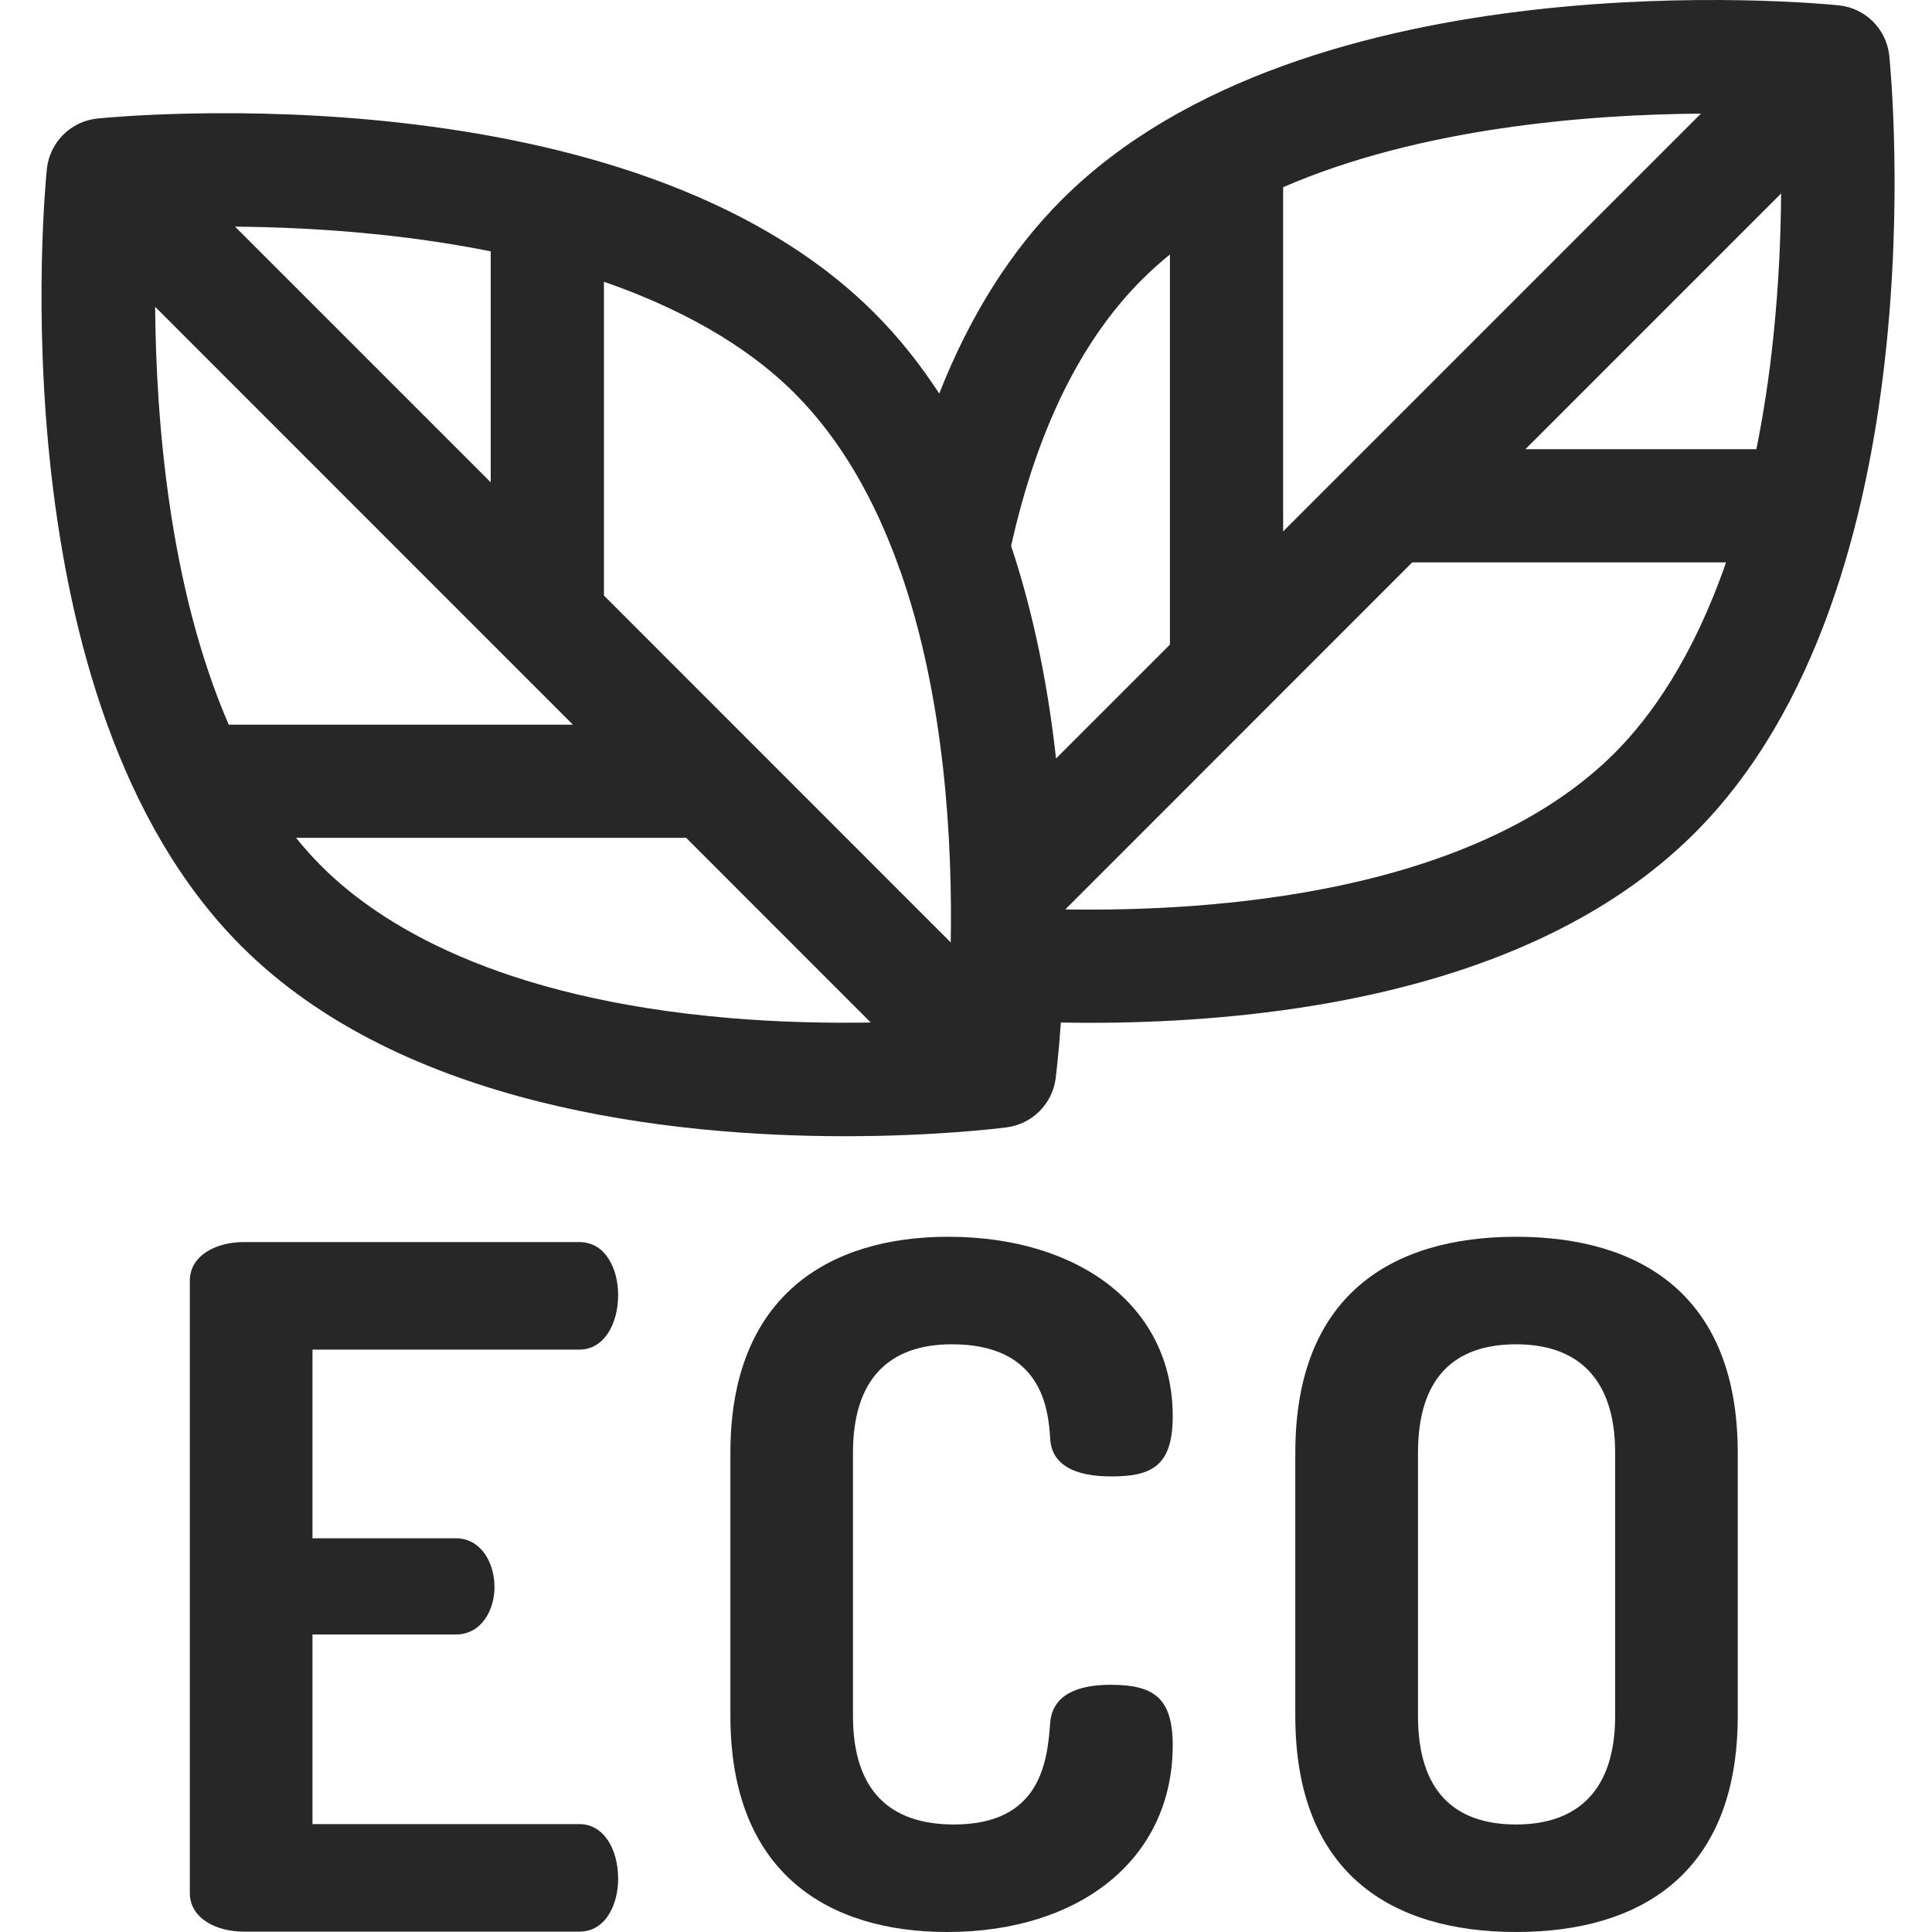
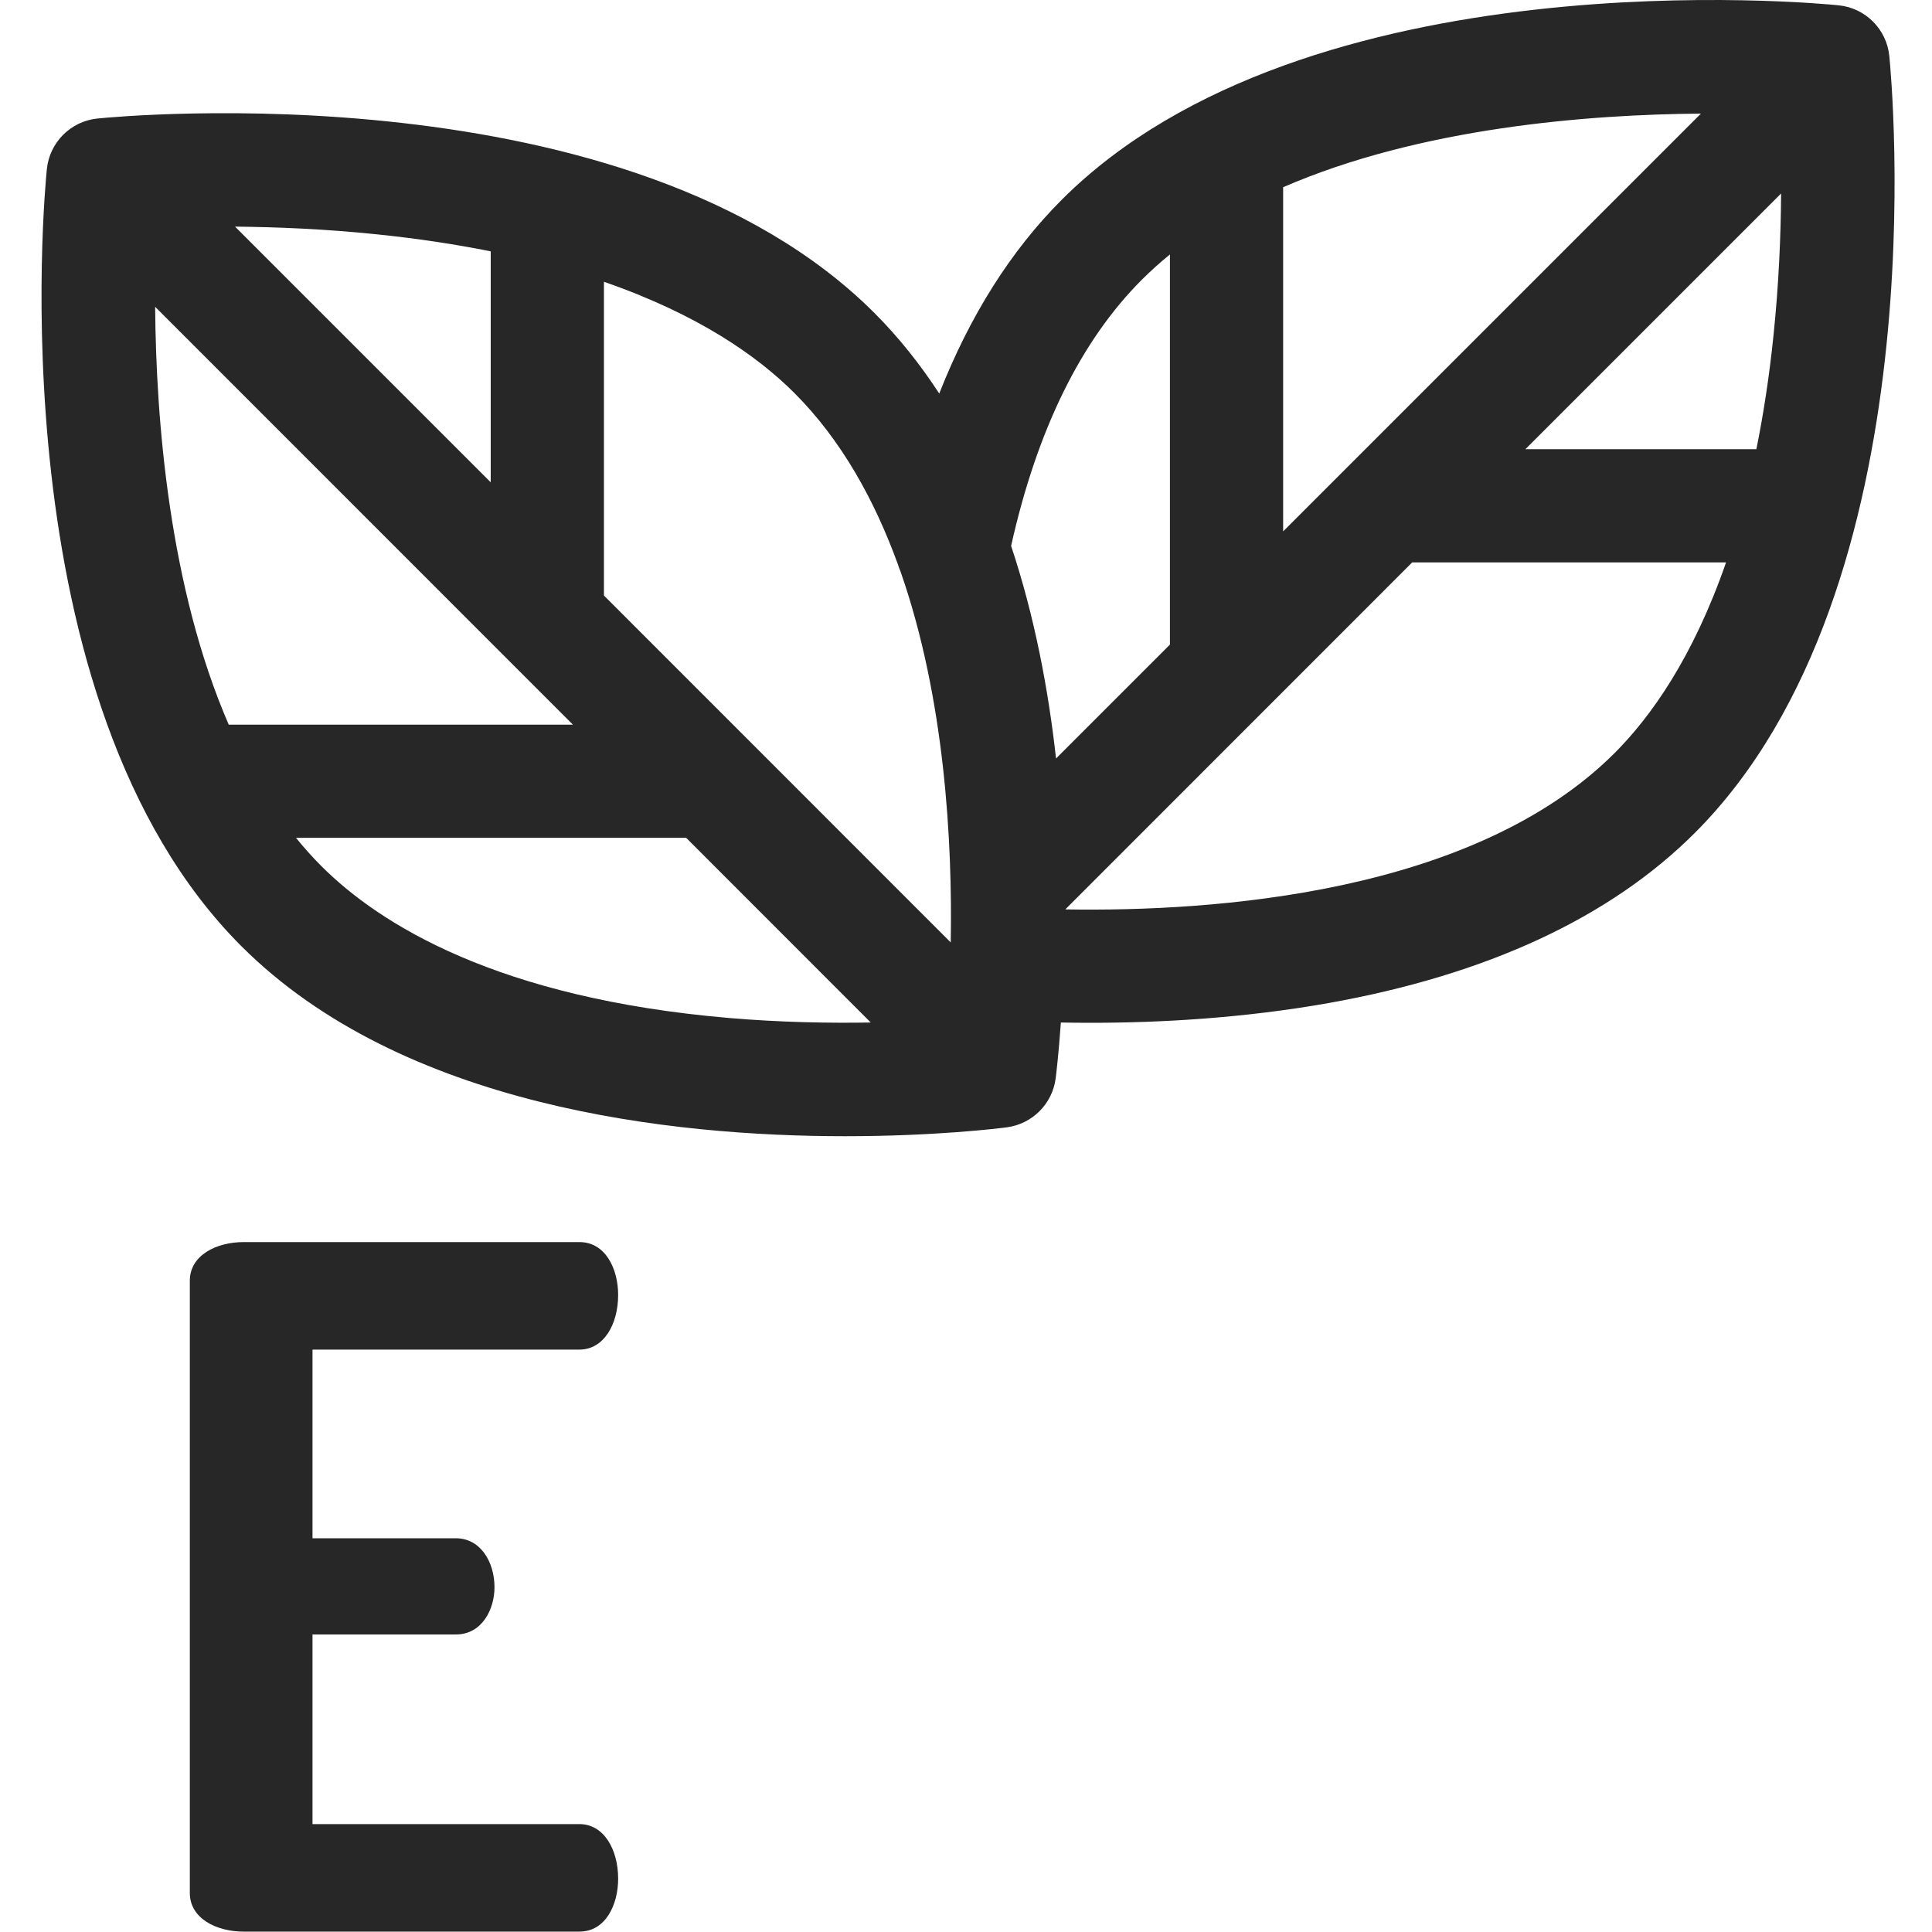
<svg xmlns="http://www.w3.org/2000/svg" width="20" height="20" viewBox="0 0 20 20" fill="none">
  <g clip-path="url(#clip0_201_855)">
    <path d="M8.747 11.762C9.686 11.762 10.348 11.68 10.423 11.67C10.686 11.635 10.893 11.428 10.928 11.165C10.933 11.124 10.959 10.915 10.982 10.585C11.083 10.587 11.186 10.588 11.293 10.588C12.011 10.588 12.873 10.54 13.757 10.383C15.395 10.09 16.669 9.498 17.545 8.622C20.083 6.084 19.58 0.802 19.558 0.579C19.53 0.302 19.311 0.083 19.034 0.055C18.81 0.032 13.529 -0.47 10.991 2.068C10.465 2.594 10.041 3.266 9.723 4.074C9.528 3.775 9.306 3.494 9.052 3.24C6.513 0.701 1.232 1.204 1.008 1.227C0.732 1.255 0.513 1.474 0.485 1.751C0.462 1.974 -0.041 7.255 2.498 9.794C4.167 11.463 6.96 11.762 8.747 11.762ZM5.931 7.502H2.368C1.75 6.078 1.615 4.342 1.606 3.176L5.931 7.502ZM7.545 10.538C5.153 10.333 3.931 9.57 3.326 8.965C3.234 8.873 3.147 8.775 3.064 8.673H7.103L9.014 10.585C8.589 10.592 8.084 10.584 7.545 10.538ZM16.716 7.794C15.256 9.254 12.563 9.44 11.028 9.414L14.619 5.822H17.868C17.526 6.808 17.089 7.42 16.716 7.794ZM18.359 3.474C18.315 3.902 18.254 4.293 18.182 4.65H15.791L18.438 2.003C18.435 2.43 18.415 2.935 18.359 3.474ZM13.283 5.501V1.938C14.706 1.32 16.443 1.185 17.608 1.176L13.283 5.501ZM11.819 2.897C11.912 2.804 12.009 2.717 12.111 2.634V6.673L10.932 7.852C10.853 7.139 10.71 6.381 10.467 5.651C10.734 4.454 11.188 3.528 11.819 2.897ZM9.296 5.845C9.303 5.869 9.312 5.893 9.322 5.916C9.783 7.233 9.86 8.727 9.842 9.756L6.252 6.165V2.917C7.238 3.258 7.85 3.695 8.223 4.068C8.709 4.554 9.053 5.175 9.296 5.845ZM5.08 2.602V4.993L2.433 2.346C2.86 2.35 3.364 2.37 3.903 2.426C4.332 2.47 4.722 2.53 5.08 2.602Z" fill="#272727" />
    <path d="M5.998 13.971C6.252 13.971 6.399 13.707 6.399 13.405C6.399 13.141 6.272 12.858 5.998 12.858H2.522C2.239 12.858 1.965 12.995 1.965 13.258V19.596C1.965 19.859 2.239 19.996 2.522 19.996H5.998C6.272 19.996 6.399 19.713 6.399 19.449C6.399 19.146 6.252 18.883 5.998 18.883H3.235V16.92H4.719C4.992 16.92 5.119 16.656 5.119 16.432C5.119 16.168 4.973 15.924 4.719 15.924H3.235V13.971H5.998Z" fill="#272727" />
-     <path d="M9.855 13.916C10.783 13.916 10.851 14.58 10.871 14.883C10.881 15.176 11.144 15.284 11.506 15.284C11.935 15.284 12.14 15.166 12.14 14.659C12.14 13.526 11.174 12.803 9.816 12.803C8.586 12.803 7.561 13.409 7.561 15.039V17.764C7.561 19.394 8.576 20 9.806 20C11.174 20 12.14 19.248 12.14 18.066C12.14 17.568 11.935 17.441 11.496 17.441C11.164 17.441 10.89 17.539 10.871 17.842C10.841 18.252 10.763 18.887 9.875 18.887C9.201 18.887 8.83 18.525 8.83 17.764V15.039C8.83 14.278 9.201 13.916 9.855 13.916Z" fill="#272727" />
-     <path d="M15.695 12.803C14.405 12.803 13.409 13.409 13.409 15.039V17.764C13.409 19.394 14.405 20 15.695 20C16.983 20 17.989 19.394 17.989 17.764V15.039C17.989 13.409 16.983 12.803 15.695 12.803ZM16.72 17.764C16.72 18.535 16.329 18.887 15.695 18.887C15.05 18.887 14.679 18.535 14.679 17.764V15.039C14.679 14.268 15.05 13.916 15.695 13.916C16.329 13.916 16.72 14.268 16.72 15.039V17.764Z" fill="#272727" />
  </g>
  <defs>
    <clipPath id="clip0_201_855">
      <rect width="20" height="20" fill="white" />
    </clipPath>
  </defs>
</svg>